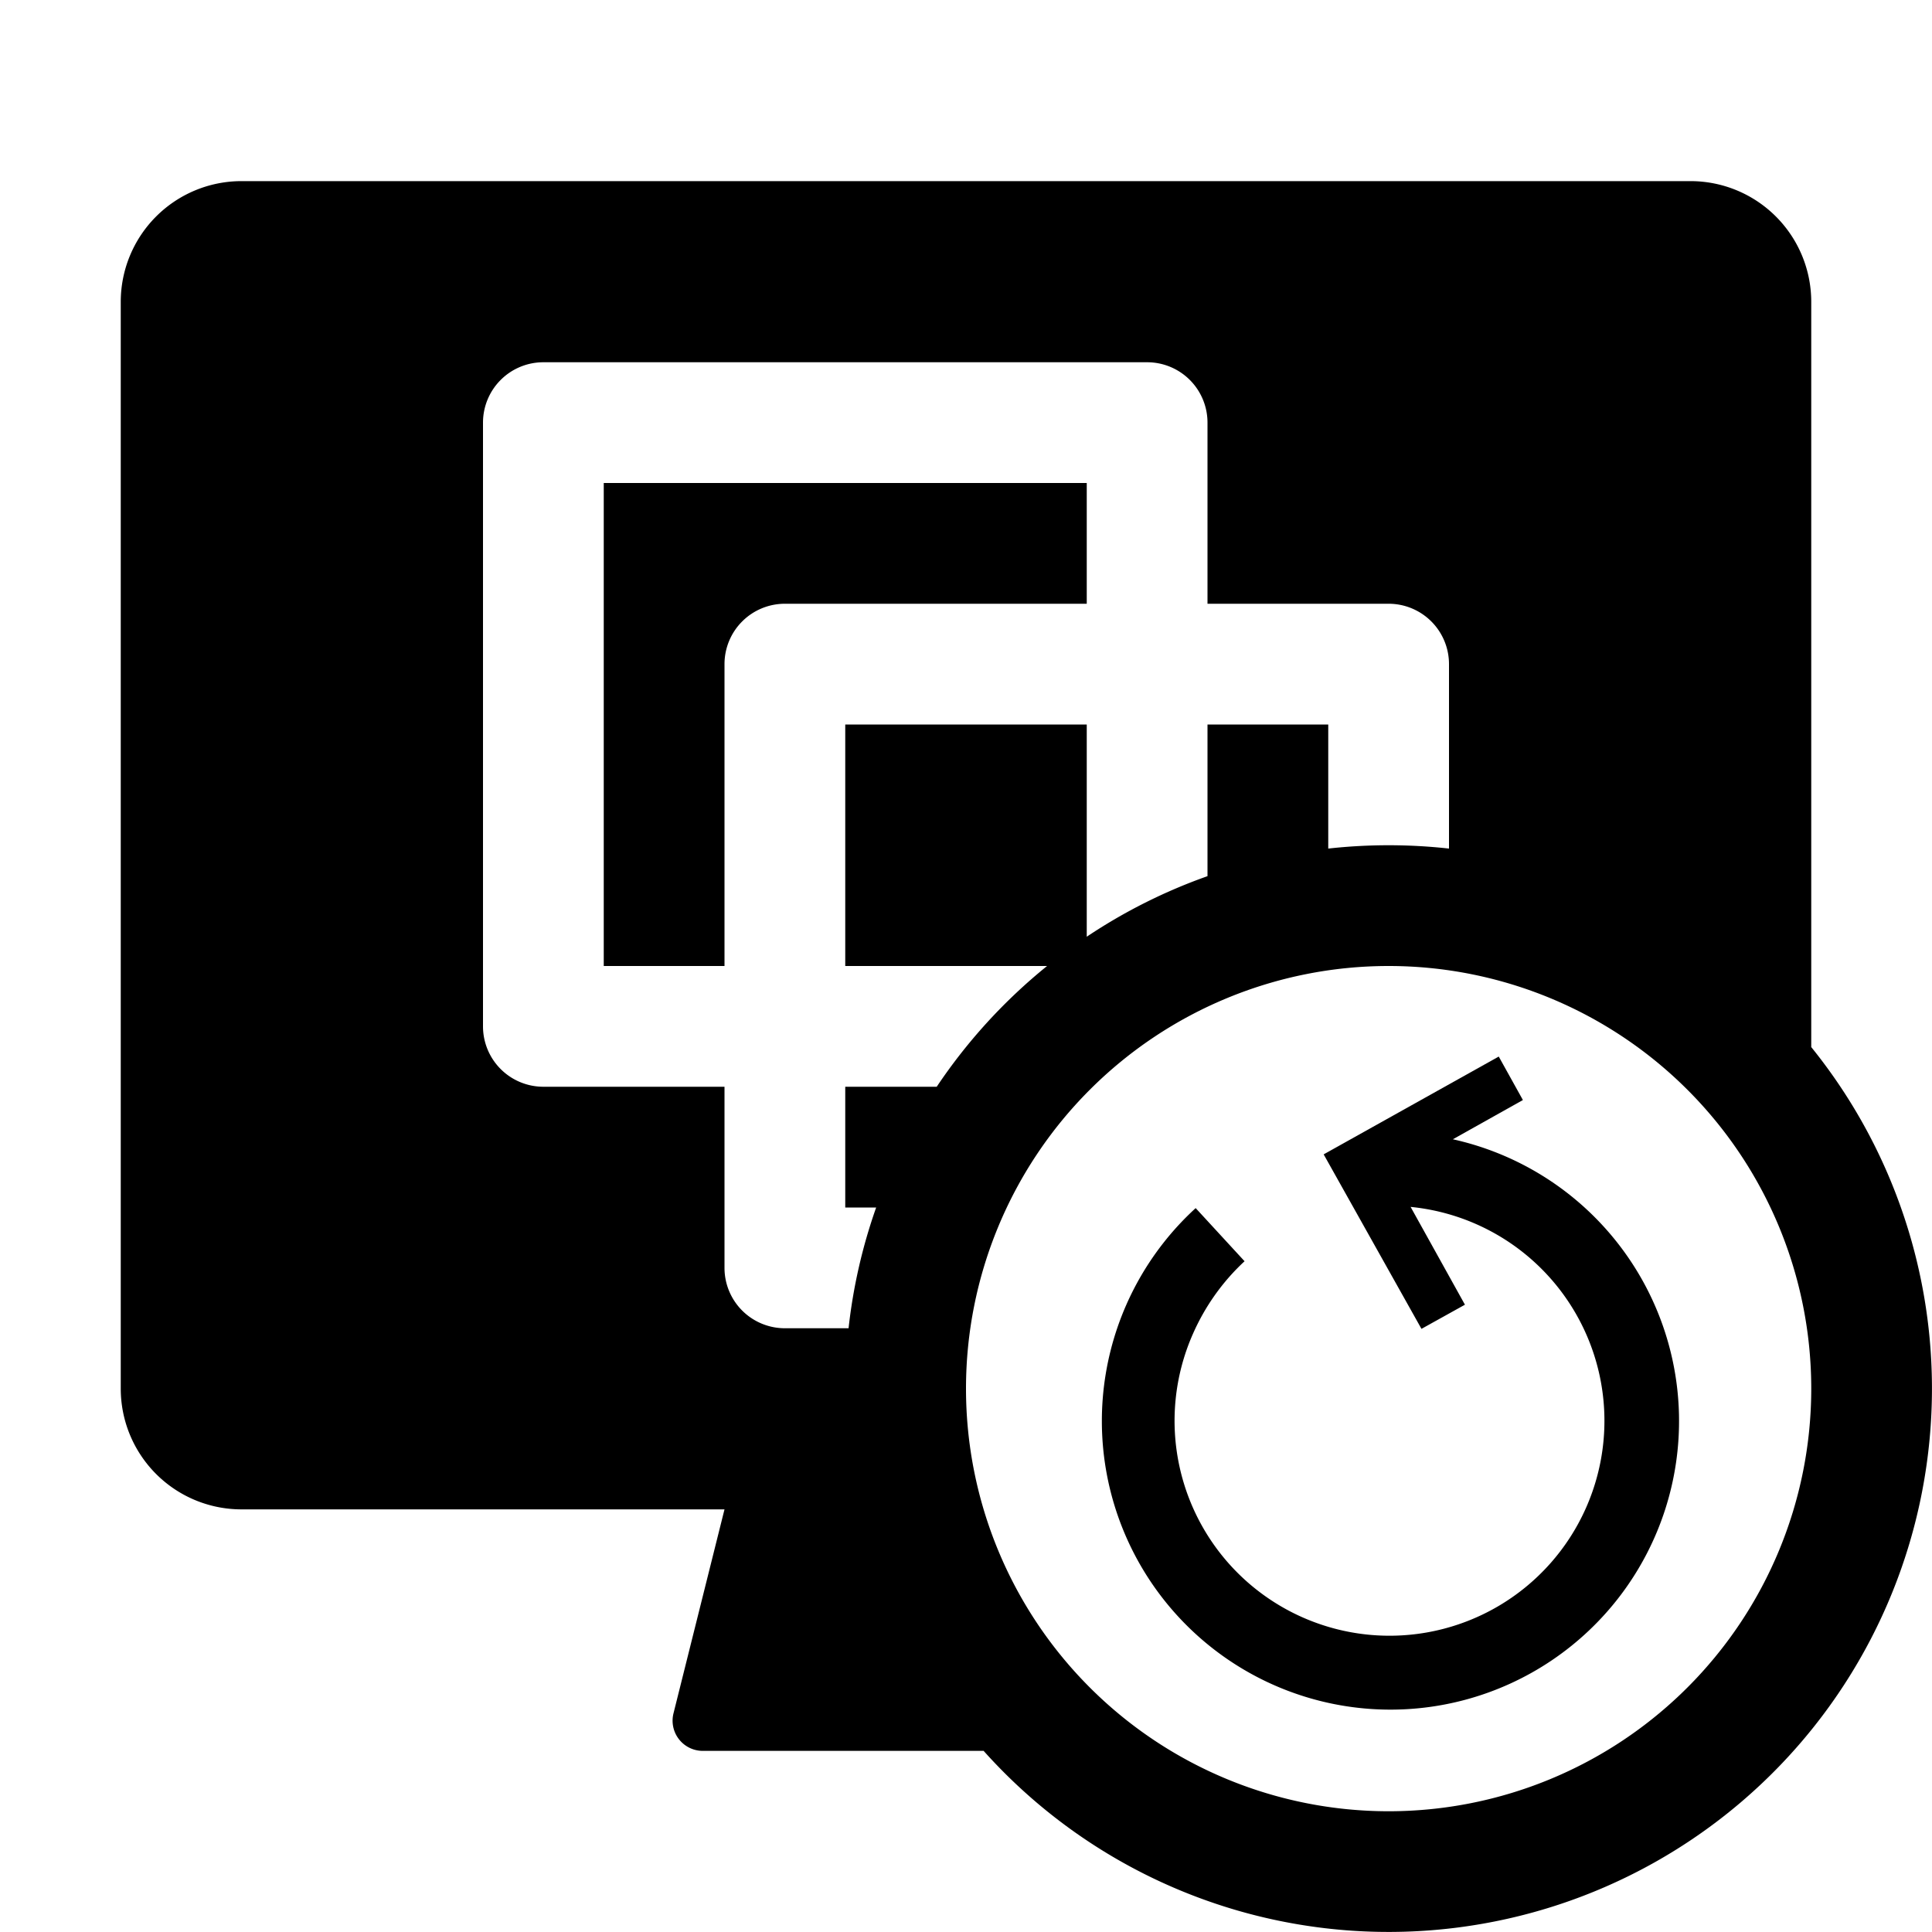
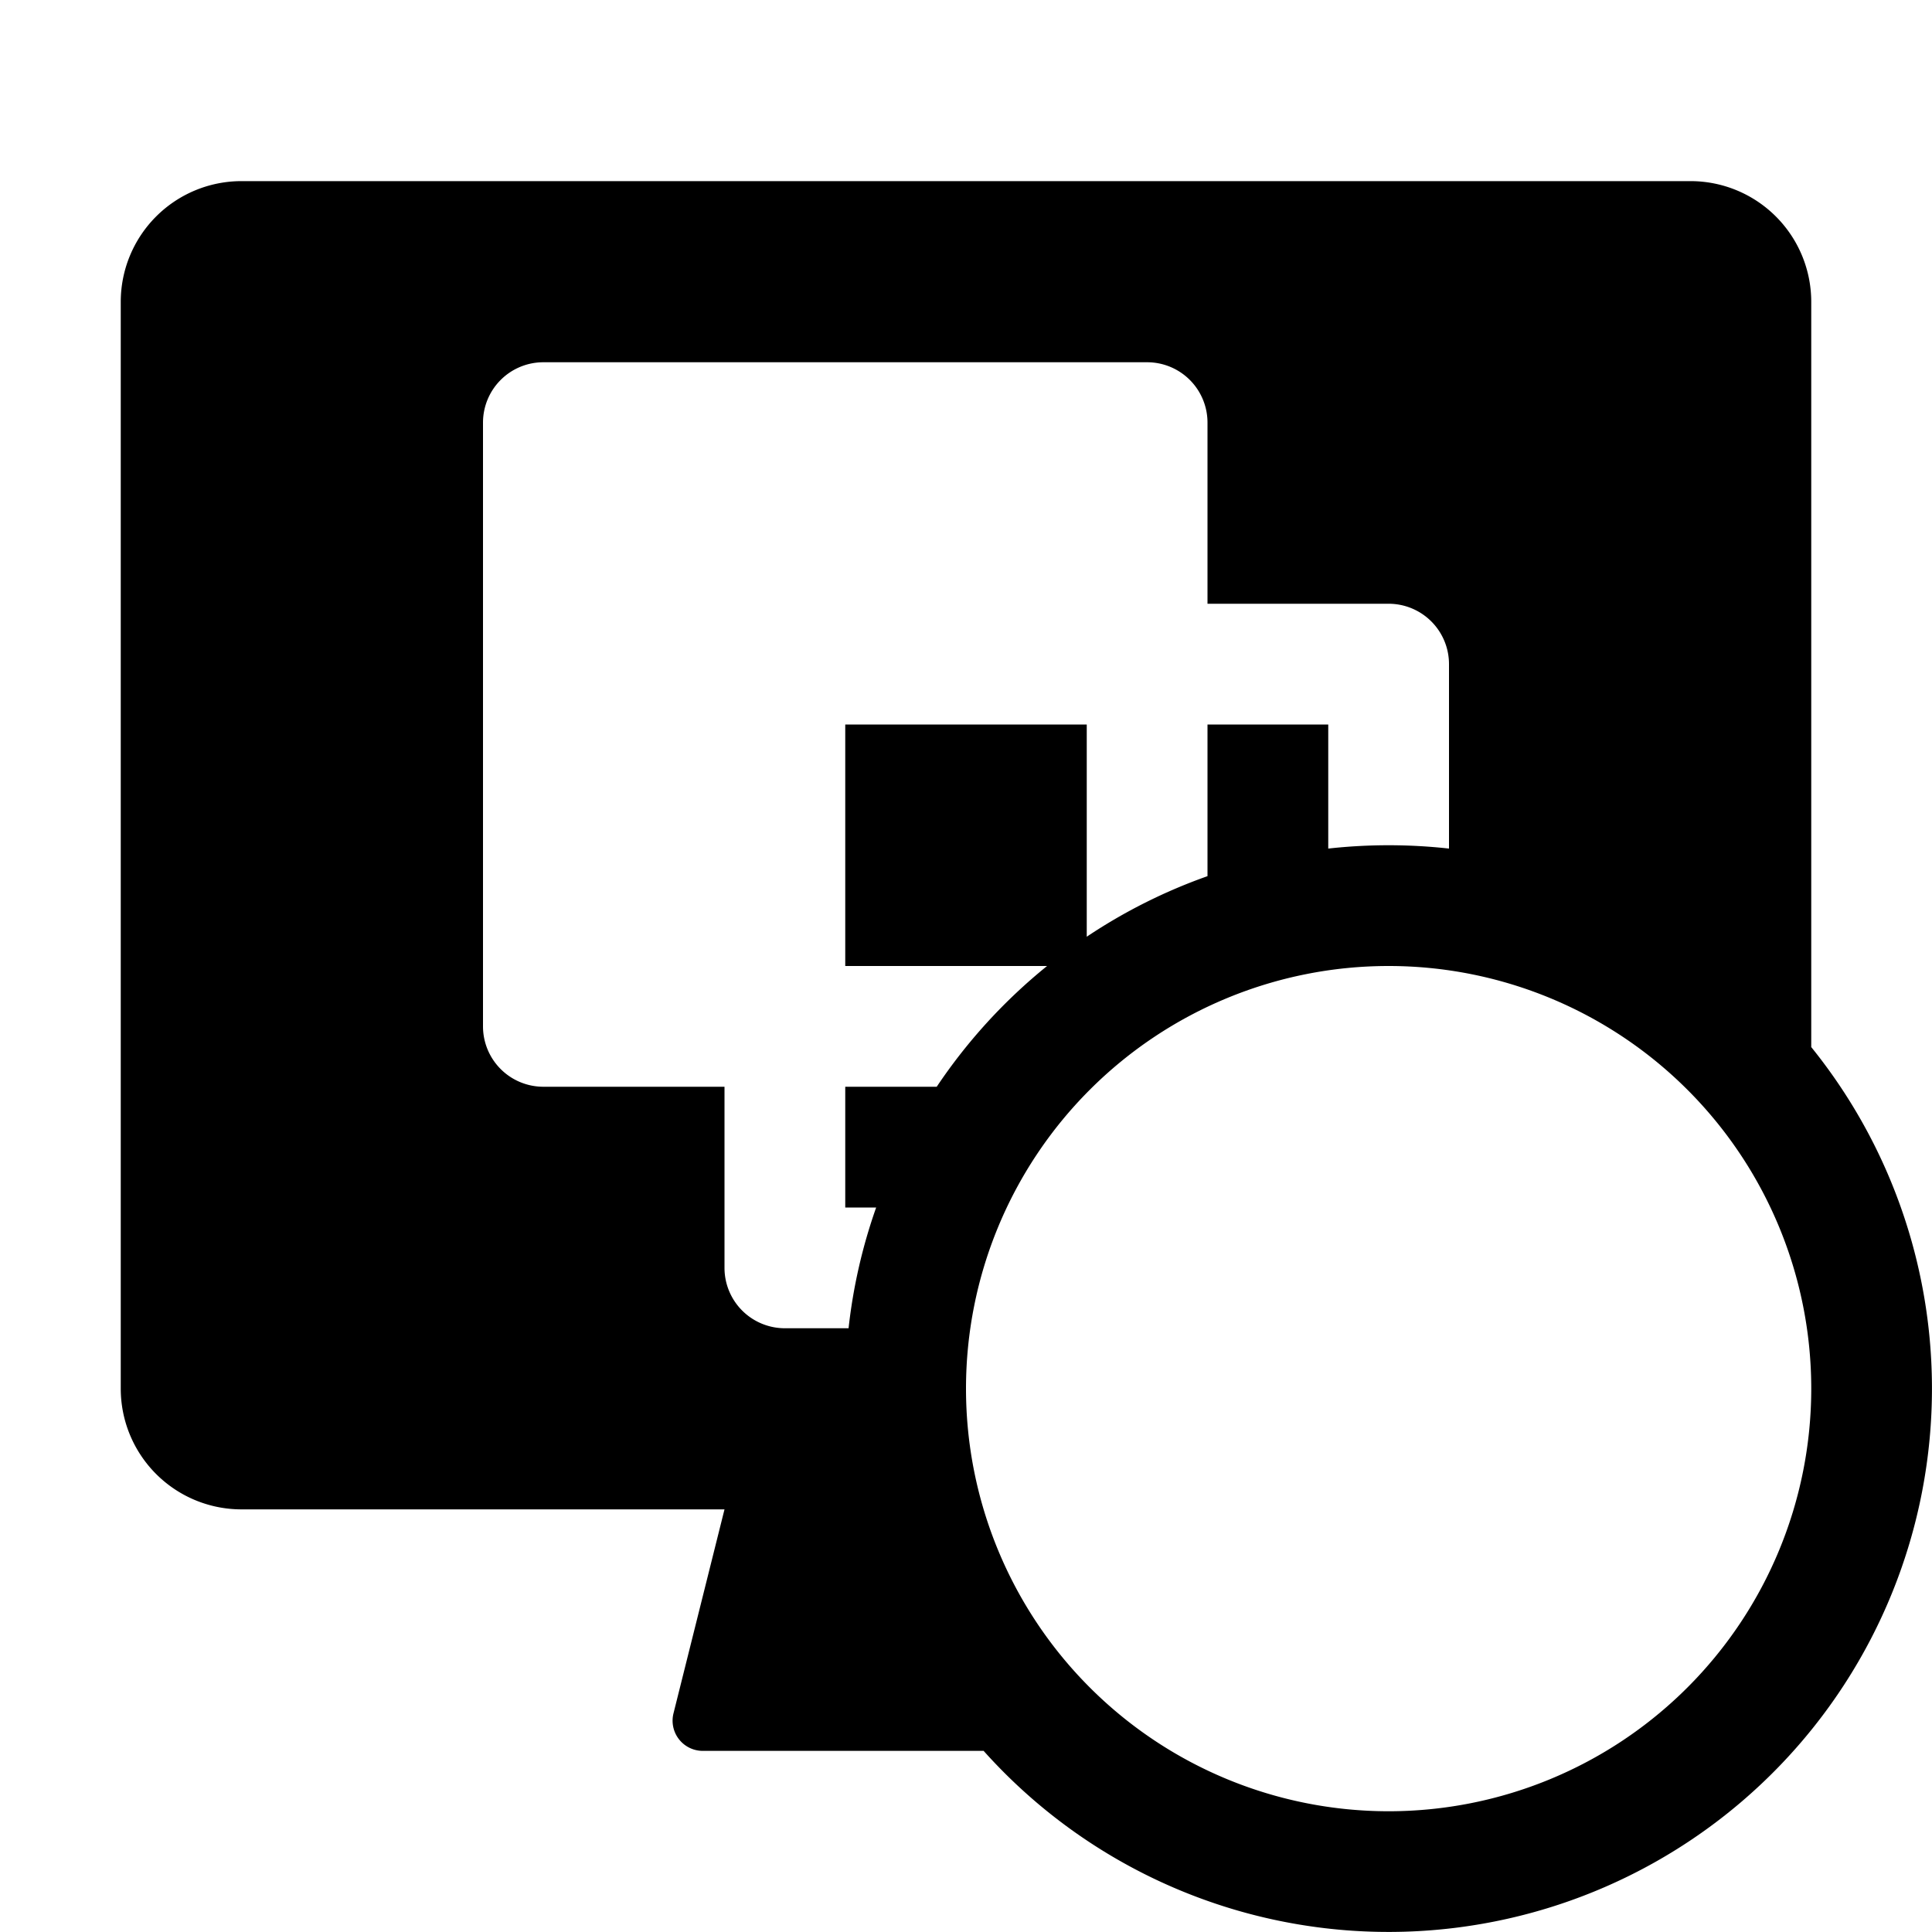
<svg xmlns="http://www.w3.org/2000/svg" fill="none" viewBox="0 0 32 32" class="acv-icon">
-   <path fill="currentColor" d="M10 8v8h2v-5a1 1 0 0 1 1-1h5V8h-8ZM24.064 18.87l1.16-.65-.4-.72-2.9 1.62 1.62 2.89.72-.4-.9-1.62a3.56 3.56 0 1 1-3.604 2.1c.2-.454.49-.863.854-1.2l-.81-.88a4.78 4.78 0 1 0 4.26-1.14Z" />
  <path fill="currentColor" fill-rule="evenodd" d="M4 3a2 2 0 0 0-2 2v18a2 2 0 0 0 2 2h8l-.845 3.379a.5.5 0 0 0 .485.621h4.652A9 9 0 0 0 30 17.343V5a2 2 0 0 0-2-2H4Zm20 11.055V11a1 1 0 0 0-1-1h-3V7a1 1 0 0 0-1-1H9a1 1 0 0 0-1 1v10a1 1 0 0 0 1 1h3v3a1 1 0 0 0 1 1h1.055a8.948 8.948 0 0 1 .457-2H14v-2h1.515a9.05 9.05 0 0 1 1.828-2H14v-4h4v3.515a8.968 8.968 0 0 1 2-1.003V12h2v2.055a9.098 9.098 0 0 1 2 0ZM23 30a7 7 0 1 0 0-14 7 7 0 0 0 0 14Z" clip-rule="evenodd" />
</svg>